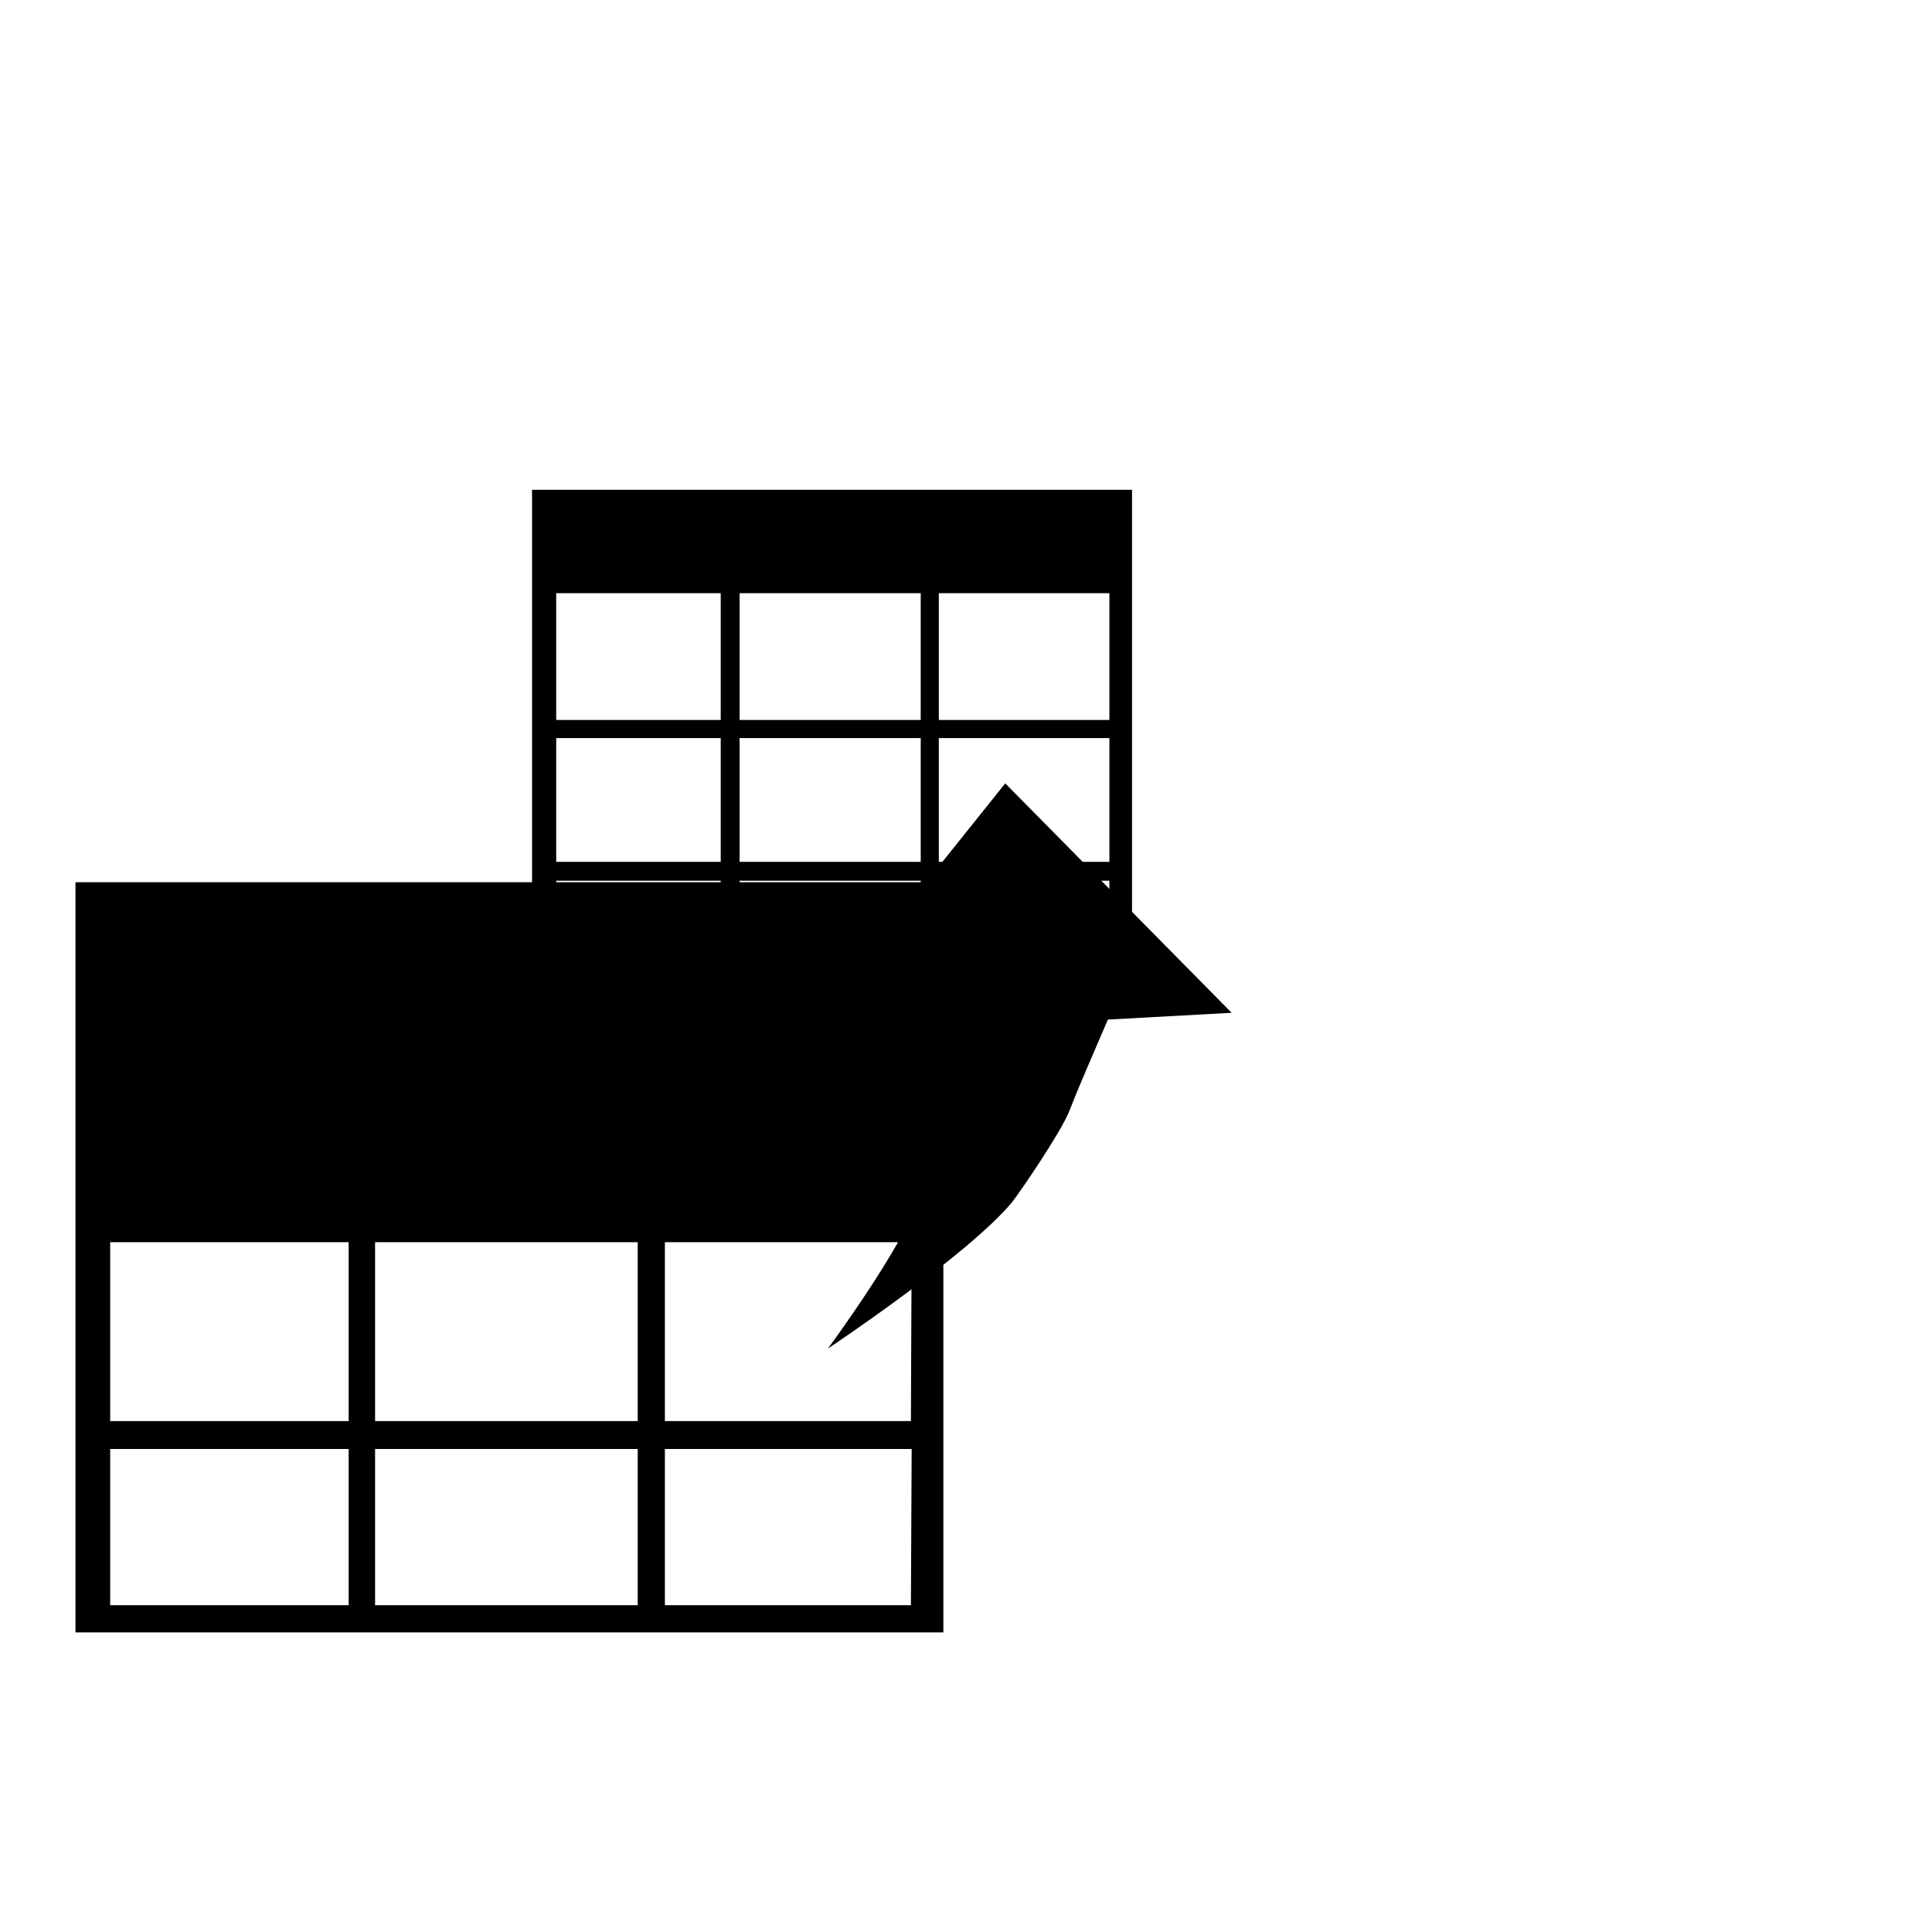
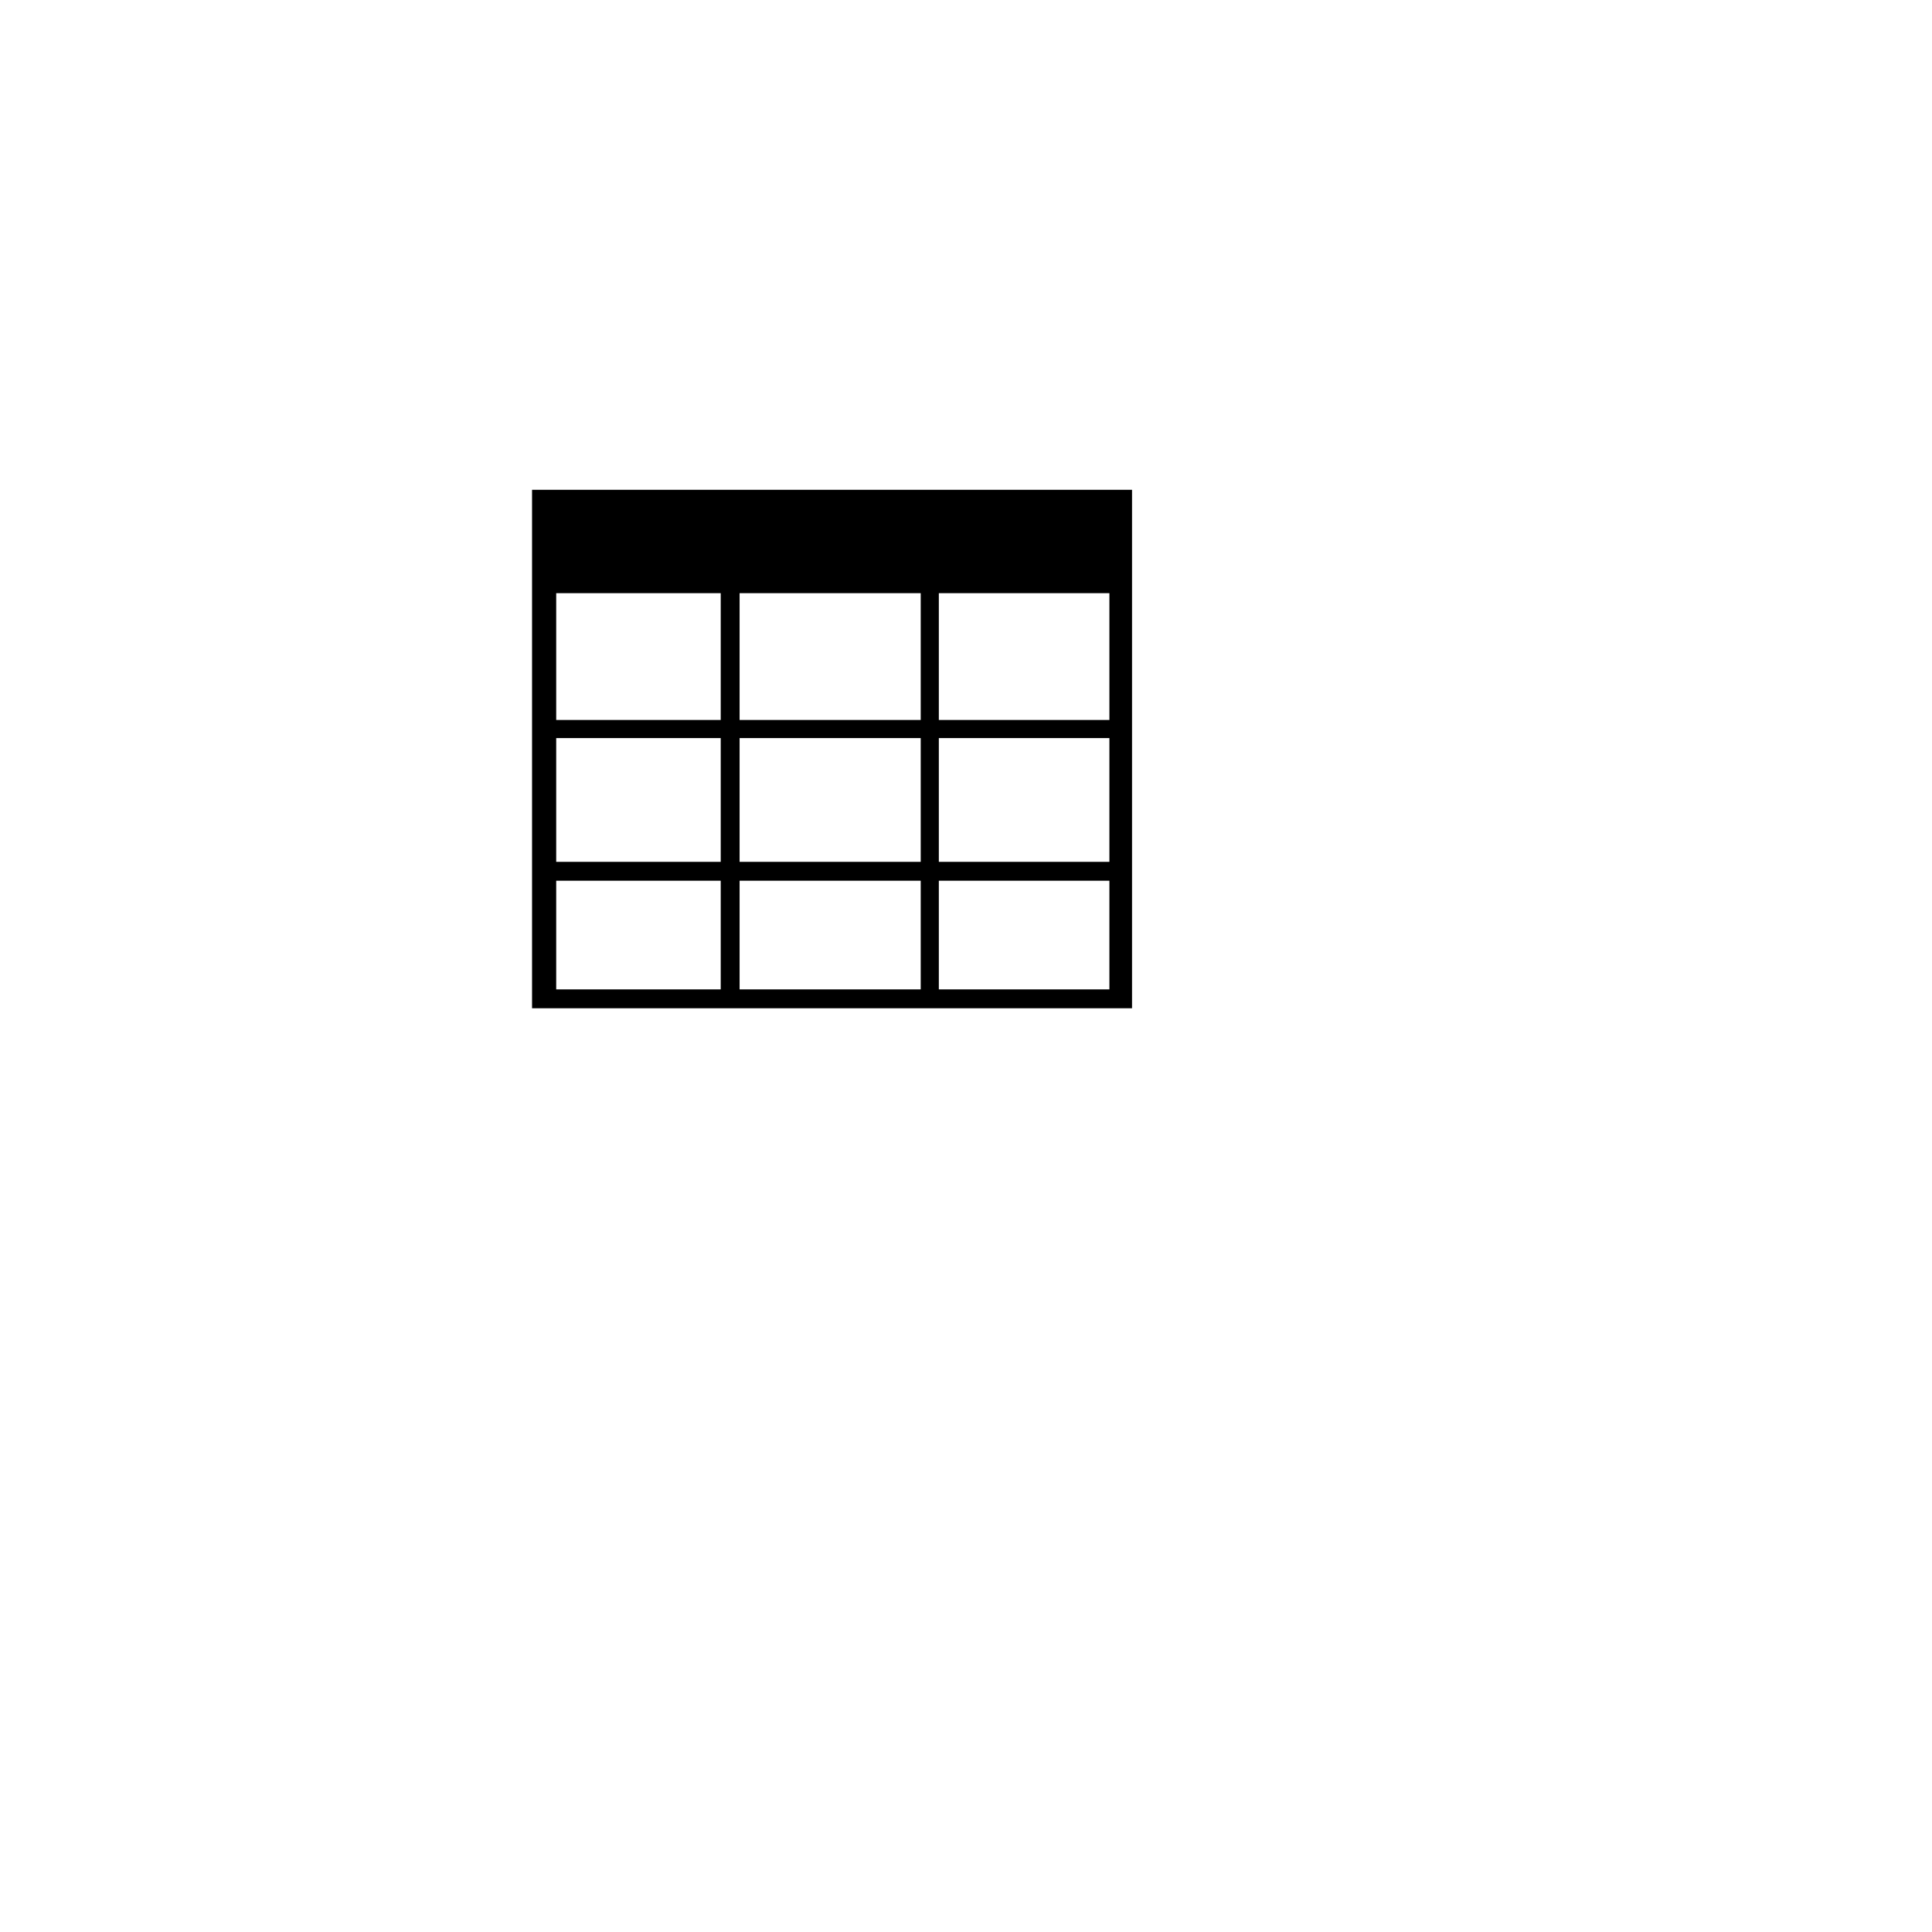
<svg xmlns="http://www.w3.org/2000/svg" version="1.1" x="0px" y="0px" viewBox="0 0 256 256" enable-background="new 0 0 256 256" xml:space="preserve">
  <g>
    <g>
      <path fill="#000000" d="M70.5,64.9v68.7H150V64.9H70.5z M95.5,131.1H73.7v-14.4h21.8V131.1z M95.5,114.2H73.7V97.8h21.8V114.2z M95.5,95.4H73.7V78.6h21.8V95.4z M122,131.1H98v-14.4h24V131.1z M122,114.2H98V97.8h24V114.2z M122,95.4H98V78.6h24V95.4z M147,131.1h-22.6v-14.4H147V131.1z M147,114.2h-22.6V97.8H147V114.2z M147,95.4h-22.6V78.6H147V95.4z" />
-       <path fill="#000000" d="M246,39.7" />
-       <path fill="#000000" d="M10,116.9v99.4h115v-99.4H10z M46.2,212.7H14.6V192h31.6V212.7z M46.2,188.3H14.6v-23.7h31.6V188.3z M84.5,212.7H49.7V192h34.8V212.7z M84.5,188.3H49.7v-23.7h34.8V188.3z M120.7,212.7H88.1V192h32.7L120.7,212.7L120.7,212.7z M120.7,188.3H88.1v-23.7h32.7L120.7,188.3L120.7,188.3z" />
-       <path fill="#000000" d="M133.2,103.8l30,30.4l-16.4,0.9c-1.7,4-3.5,8-5.1,12.1c-1.1,2.8-6.5,10.7-7.6,12.1c-5.8,7-24.4,19.4-24.4,19.4s10.1-13.7,11.8-19.5c1.2-3.1,2.5-8.2,2.6-11.4c0.3-7,0-11.4,0-11.4l-17.8,1L133.2,103.8z" />
    </g>
  </g>
</svg>